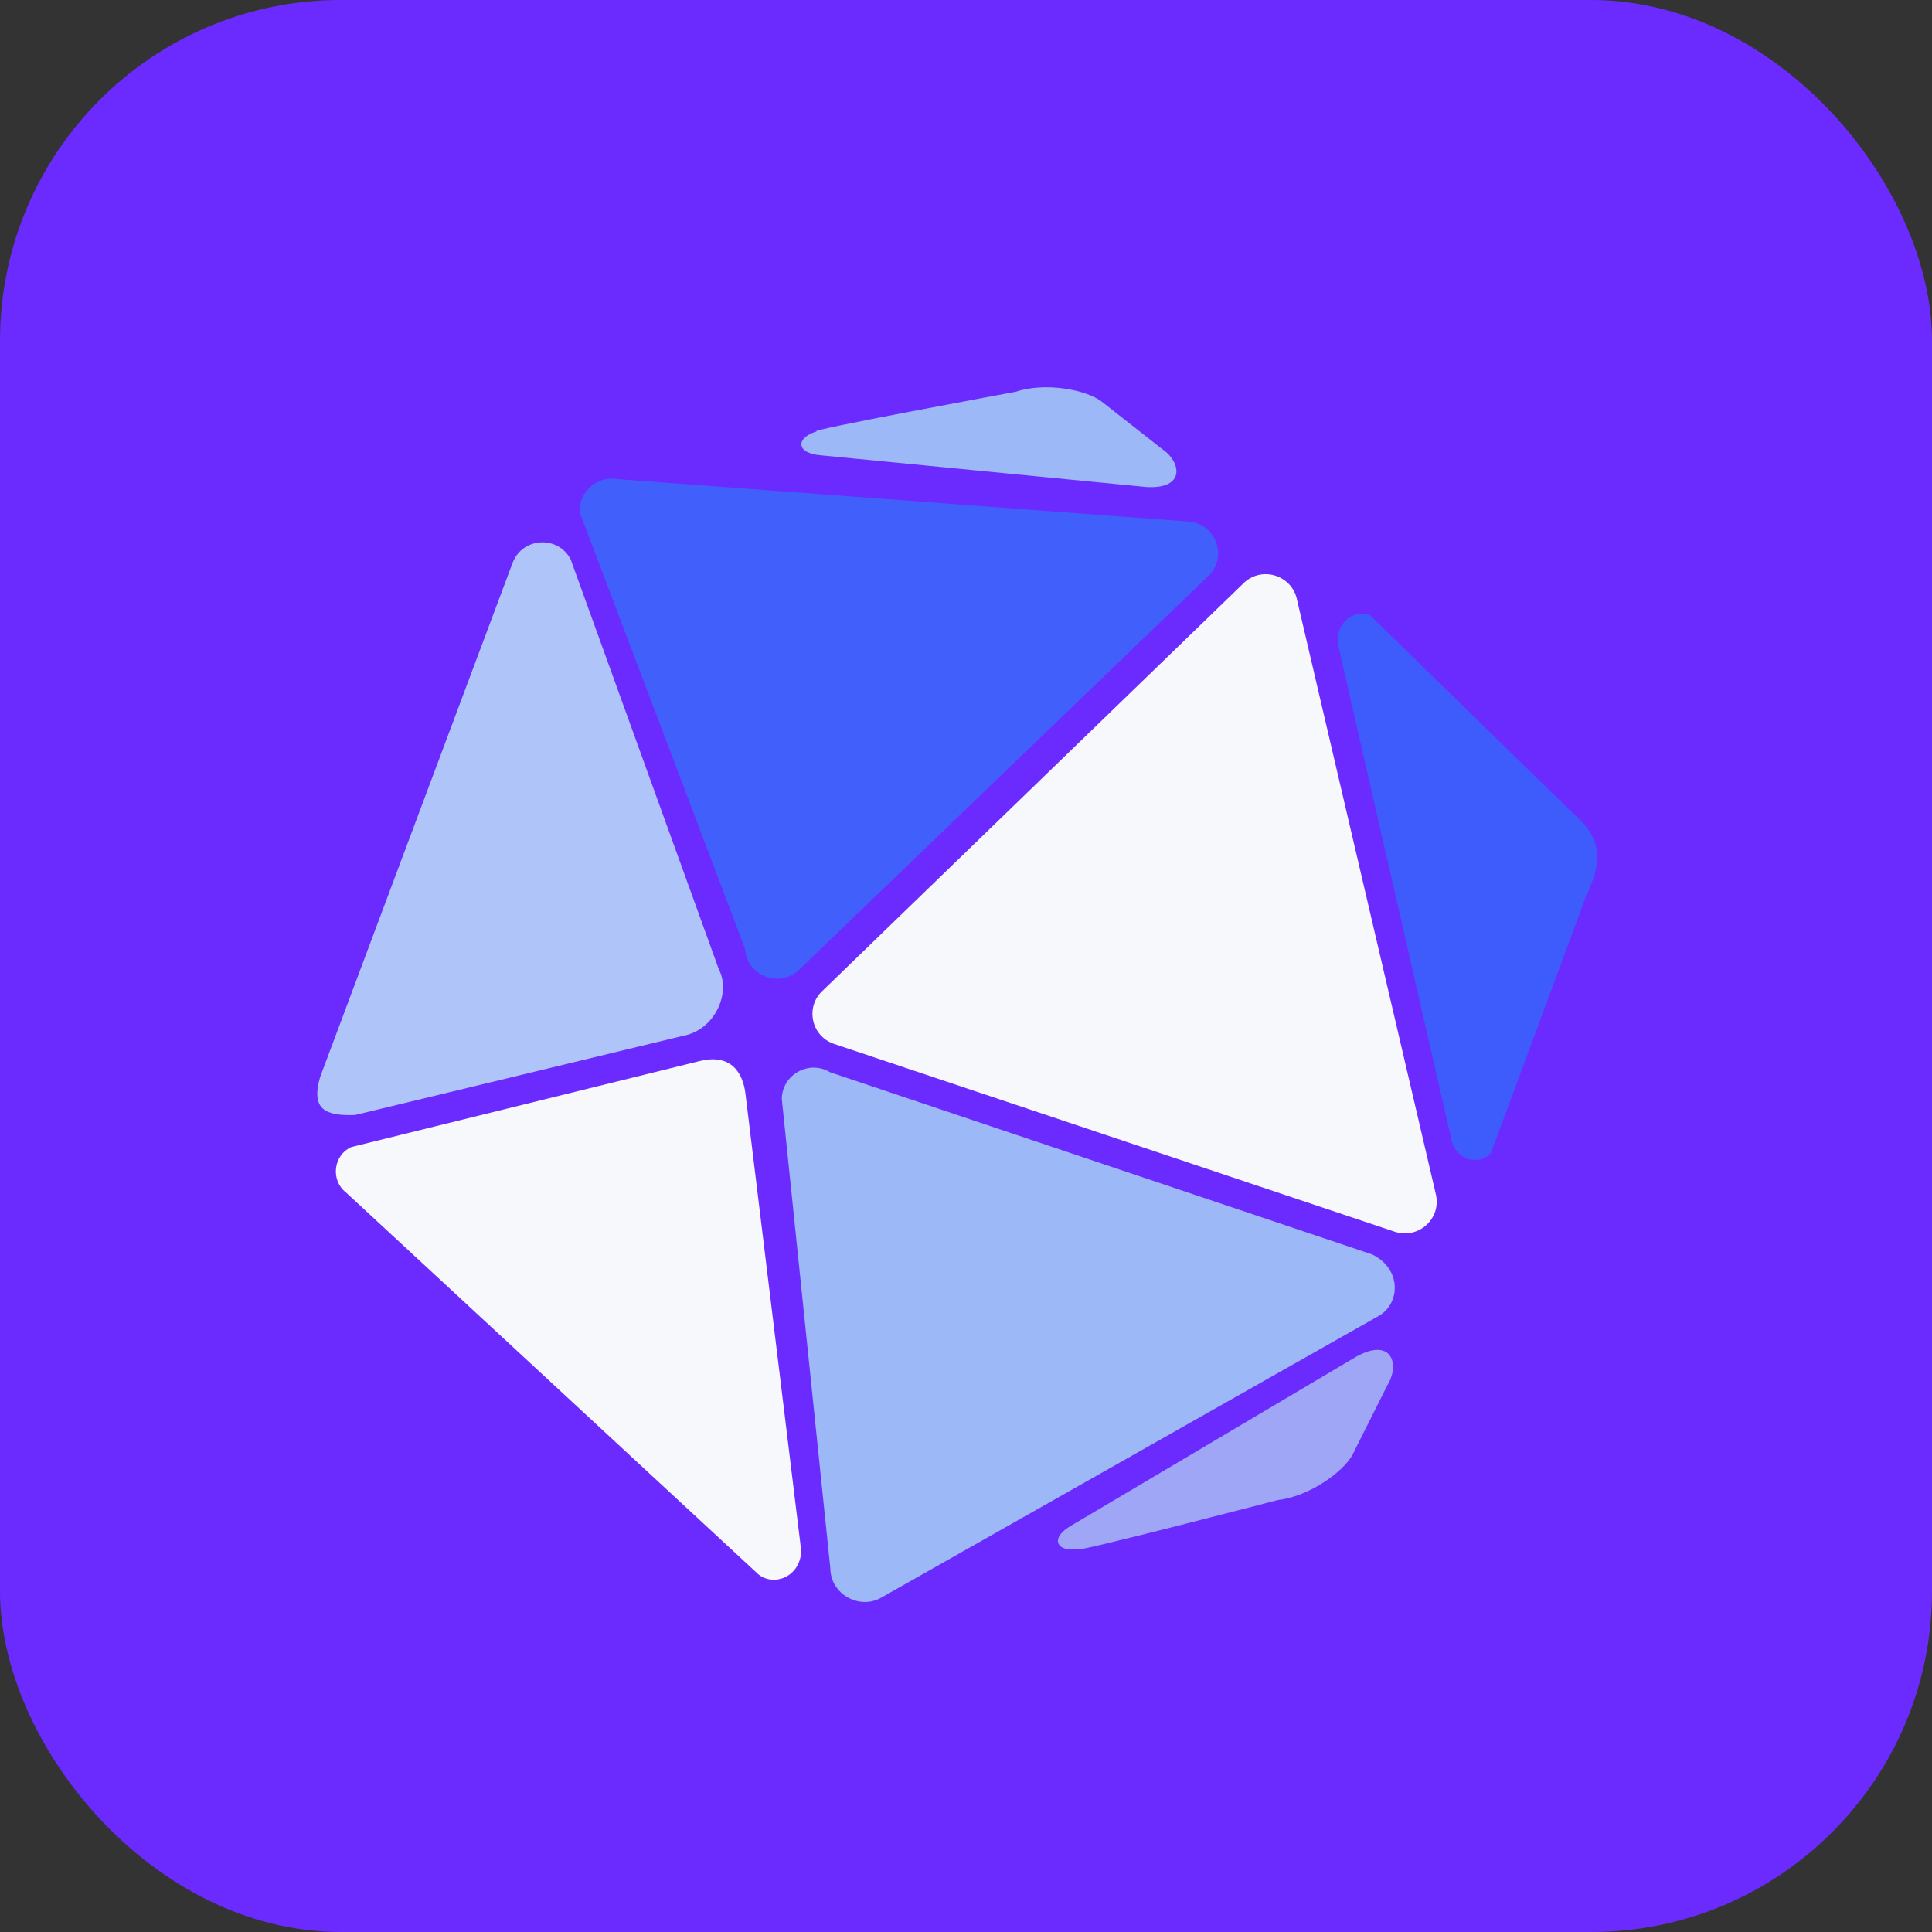
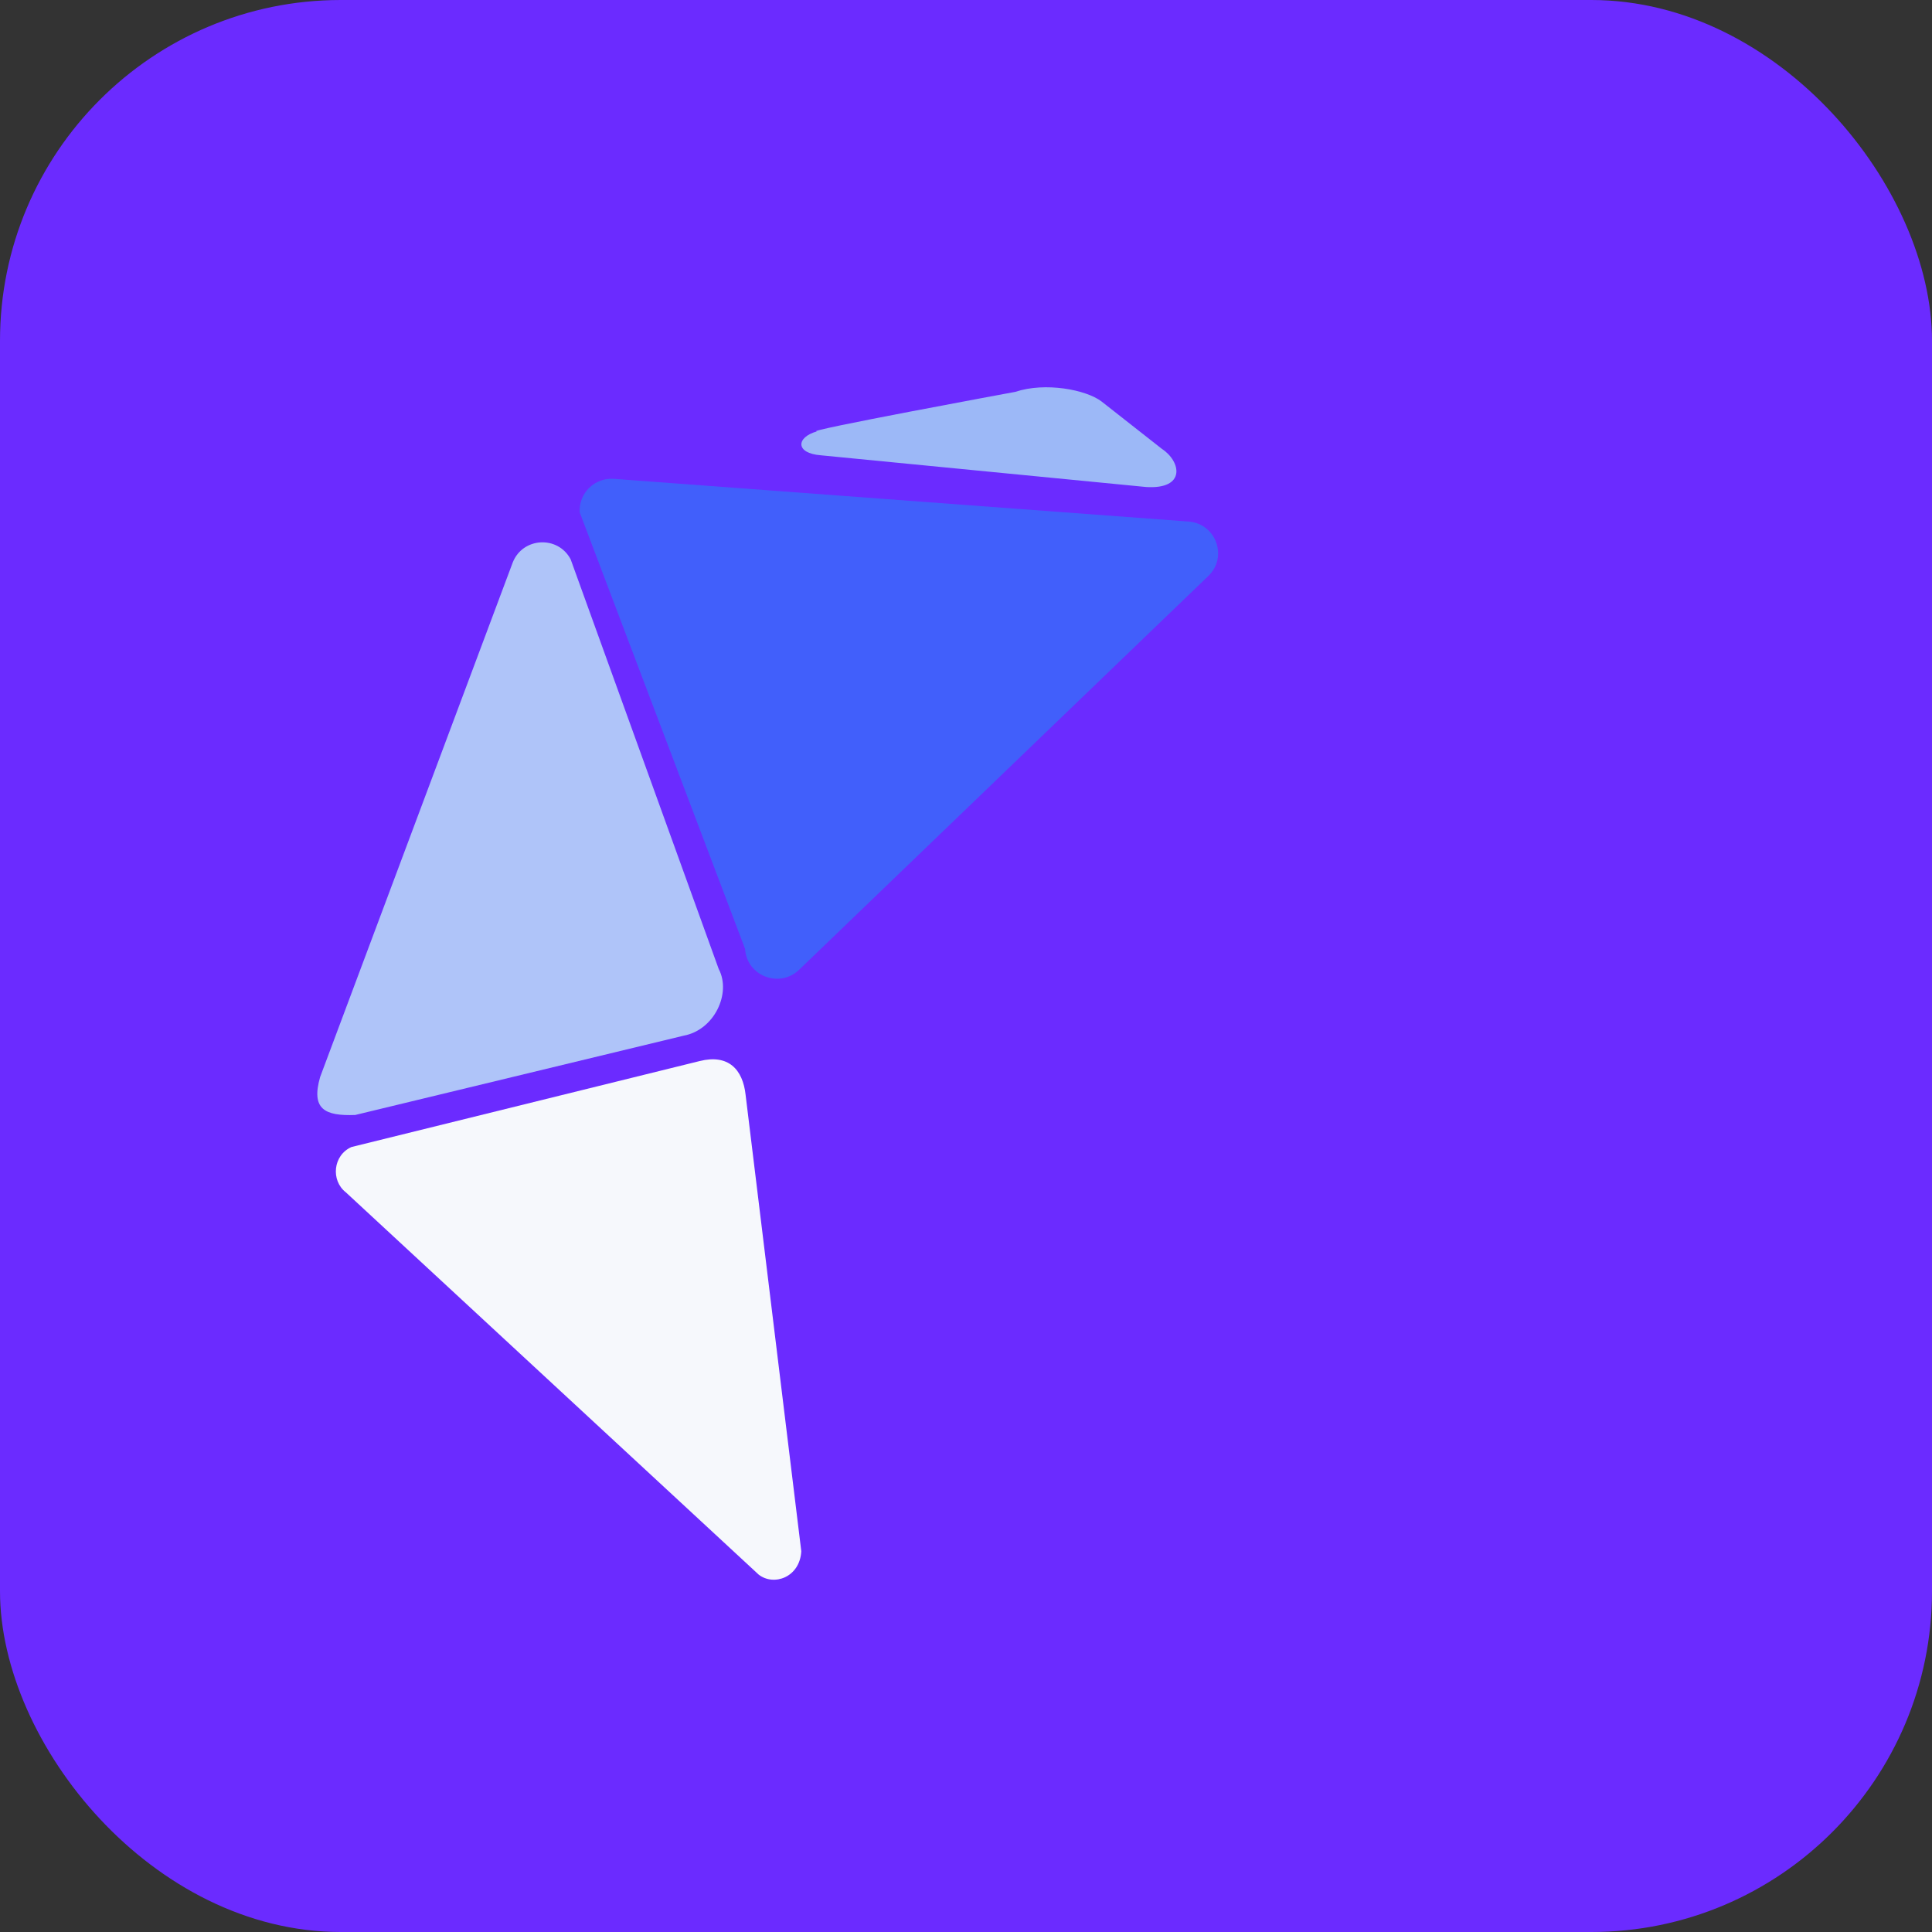
<svg xmlns="http://www.w3.org/2000/svg" id="_x35_" version="1.1" viewBox="0 0 1024 1024">
  <rect x="0" y="0" width="1024" height="1024" fill="#333333" stroke="none" />
  <defs>
    <style>
      .st0 {
        fill: #6b2bff;
      }

      .st1 {
        fill: #3d65fb;
      }

      .st2 {
        fill: #9cb8f7;
      }

      .st3 {
        fill: #3e5bfb;
      }

      .st4 {
        fill: #f6f8fc;
      }

      .st5 {
        opacity: .9;
      }

      .st6 {
        fill: #afc4f9;
      }

      .st7 {
        fill: #9fa6f6;
      }
    </style>
  </defs>
  <g id="_矩形_1" data-name="矩形_1">
    <rect class="st0" width="1024" height="1024" rx="180.62" ry="180.62" />
  </g>
  <g id="_三角形_2" data-name="三角形_2">
-     <path class="st4" d="M761.17,633.56l-73.73-315.73c-2.57-12.69-17.98-17.85-27.74-9.29l-223.35,216.23c-9.76,8.56-6.55,24.41,5.78,28.54l297.07,99.51c12.33,4.13,24.53-6.56,21.96-19.25Z" />
-   </g>
+     </g>
  <g id="_三角形_2_拷贝_5" data-name="三角形_2_拷贝_5">
-     <path class="st3" d="M832.21,429.59l-106.07-103.55c-9.3-3.59-18.71,5.14-16.94,15.72l59.96,261.64c1.77,10.57,13.4,15.06,20.93,8.08l50.57-136.49c10.57-21.91,6.53-32.52-8.45-45.39Z" />
-   </g>
+     </g>
  <g id="_三角形_2_拷贝" data-name="三角形_2_拷贝">
-     <path class="st2" d="M727.42,664.93l-287.41-96.61c-11.13-6.7-25.38,1.1-25.65,14.04l25.74,249c.19,13.62,15.26,21.83,26.66,15.6l263.87-149.42c11.4-6.24,12.66-24.72-3.21-32.6Z" />
-   </g>
+     </g>
  <g id="_三角形_2_拷贝_2" data-name="三角形_2_拷贝_2">
    <path class="st4" d="M395.2,580.41c-1.47-13.71-9.22-21.82-24.39-18.02l-184.51,45.55c-9.8,4.34-11.06,17.73-3.01,24.01l218.82,202.62c8.05,6.28,21.82,1.48,22.59-12.38l-29.5-241.77Z" />
  </g>
  <g id="_三角形_2_拷贝_3" data-name="三角形_2_拷贝_3">
    <path class="st2" d="M615.88,237.95l-32.11-25.22c-8.15-6.17-29.75-10.35-45.63-5.04,0,0-113.7,20.97-105.15,20.95-11.11,3.12-11.52,11.63,2.06,12.67l172.39,16.81c21.24,1.34,18.57-13.46,8.45-20.17Z" />
  </g>
  <g id="_三角形_2_拷贝_4" data-name="三角形_2_拷贝_4">
-     <path class="st7" d="M718.99,718.98l-151.01,89.49c-12.02,6.79-7.94,14.43,3.61,12.52-7.86,3.65,105.66-25.93,105.66-25.93,16.89-1.95,34.91-15.07,39.72-24.23l18.54-36.95c6.38-10.51,2.4-25.24-16.52-14.9Z" />
-   </g>
+     </g>
  <g id="_三角形_3" data-name="三角形_3" class="st5">
    <path class="st1" d="M630.26,276.46l-304.56-22.64c-10.31-.95-19.05,7.45-18.44,17.73l87.65,231.36c.85,14.34,18.23,21.08,28.62,11.09l216.91-208.72c10.39-9.99,4.2-27.49-10.18-28.82Z" />
  </g>
  <g id="_三角形_3_拷贝" data-name="三角形_3_拷贝">
    <path class="st6" d="M380.95,513.64l-78.5-217.21c-6.73-12.72-25.35-11.72-30.67,1.64l-102.09,272.72c-4.93,17.15,2.45,20.77,18.59,20.17l174.08-42.03c16.34-3.02,25.32-22.59,18.59-35.3Z" />
  </g>
</svg>